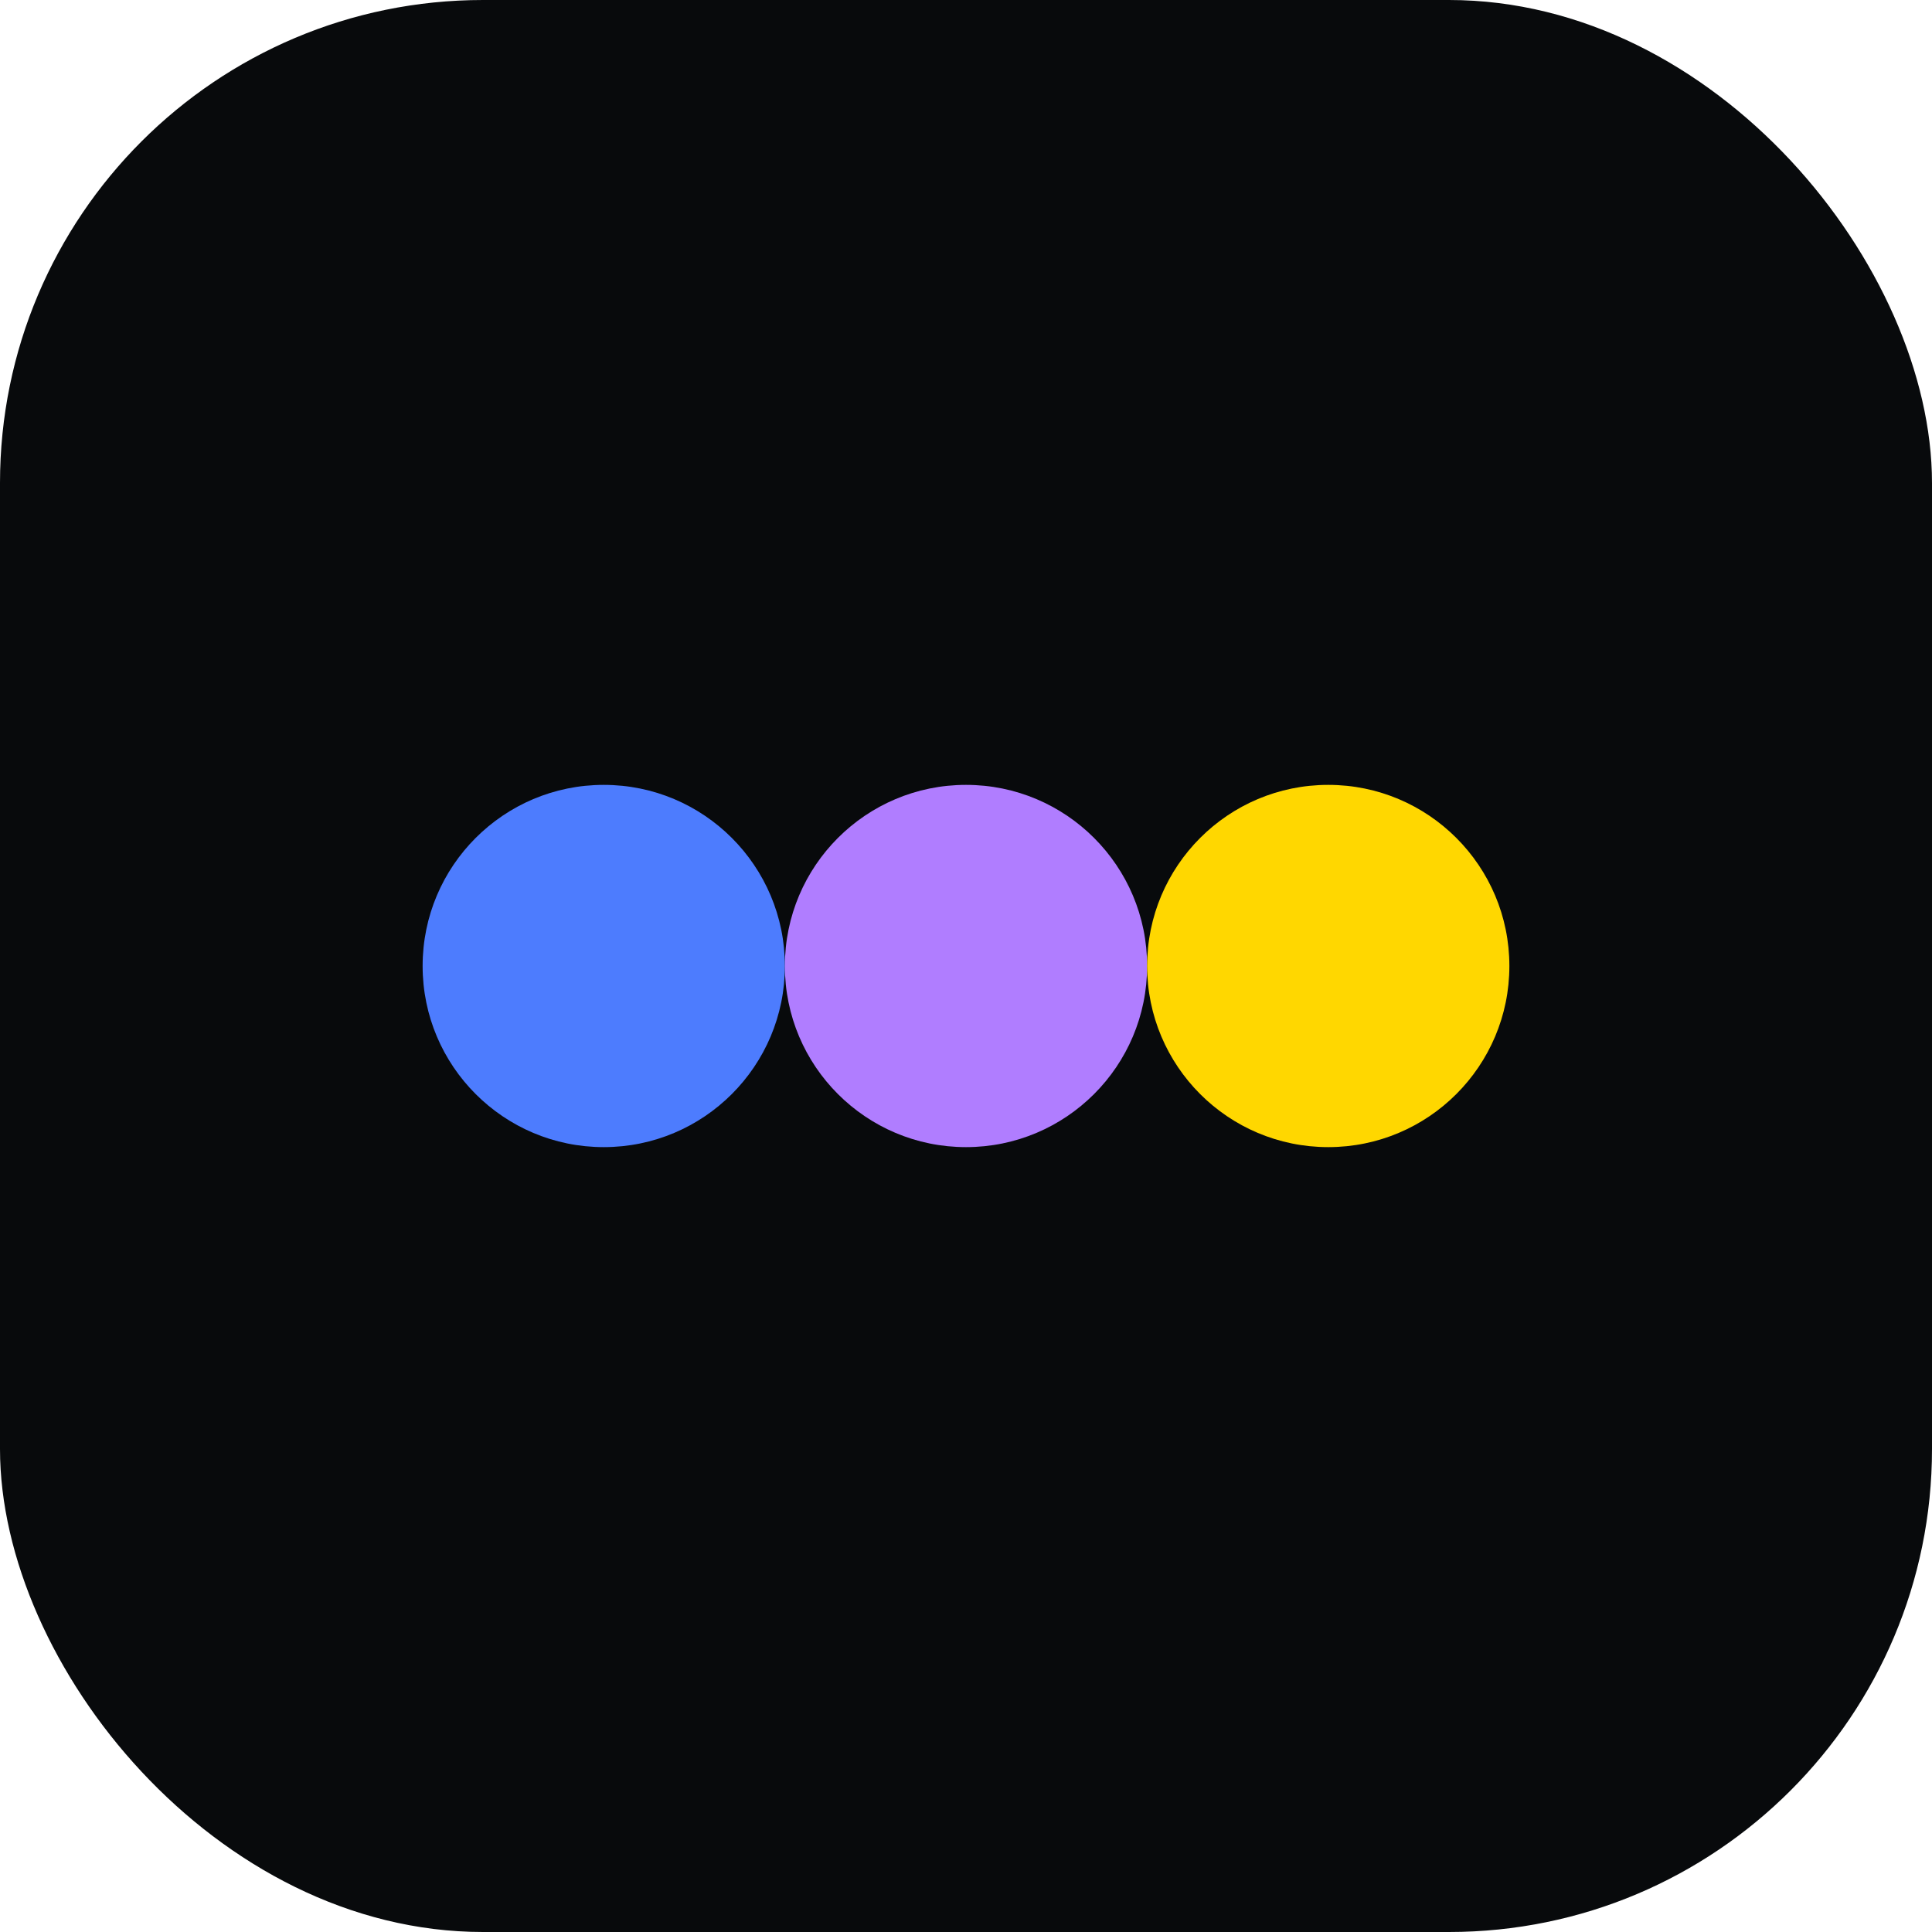
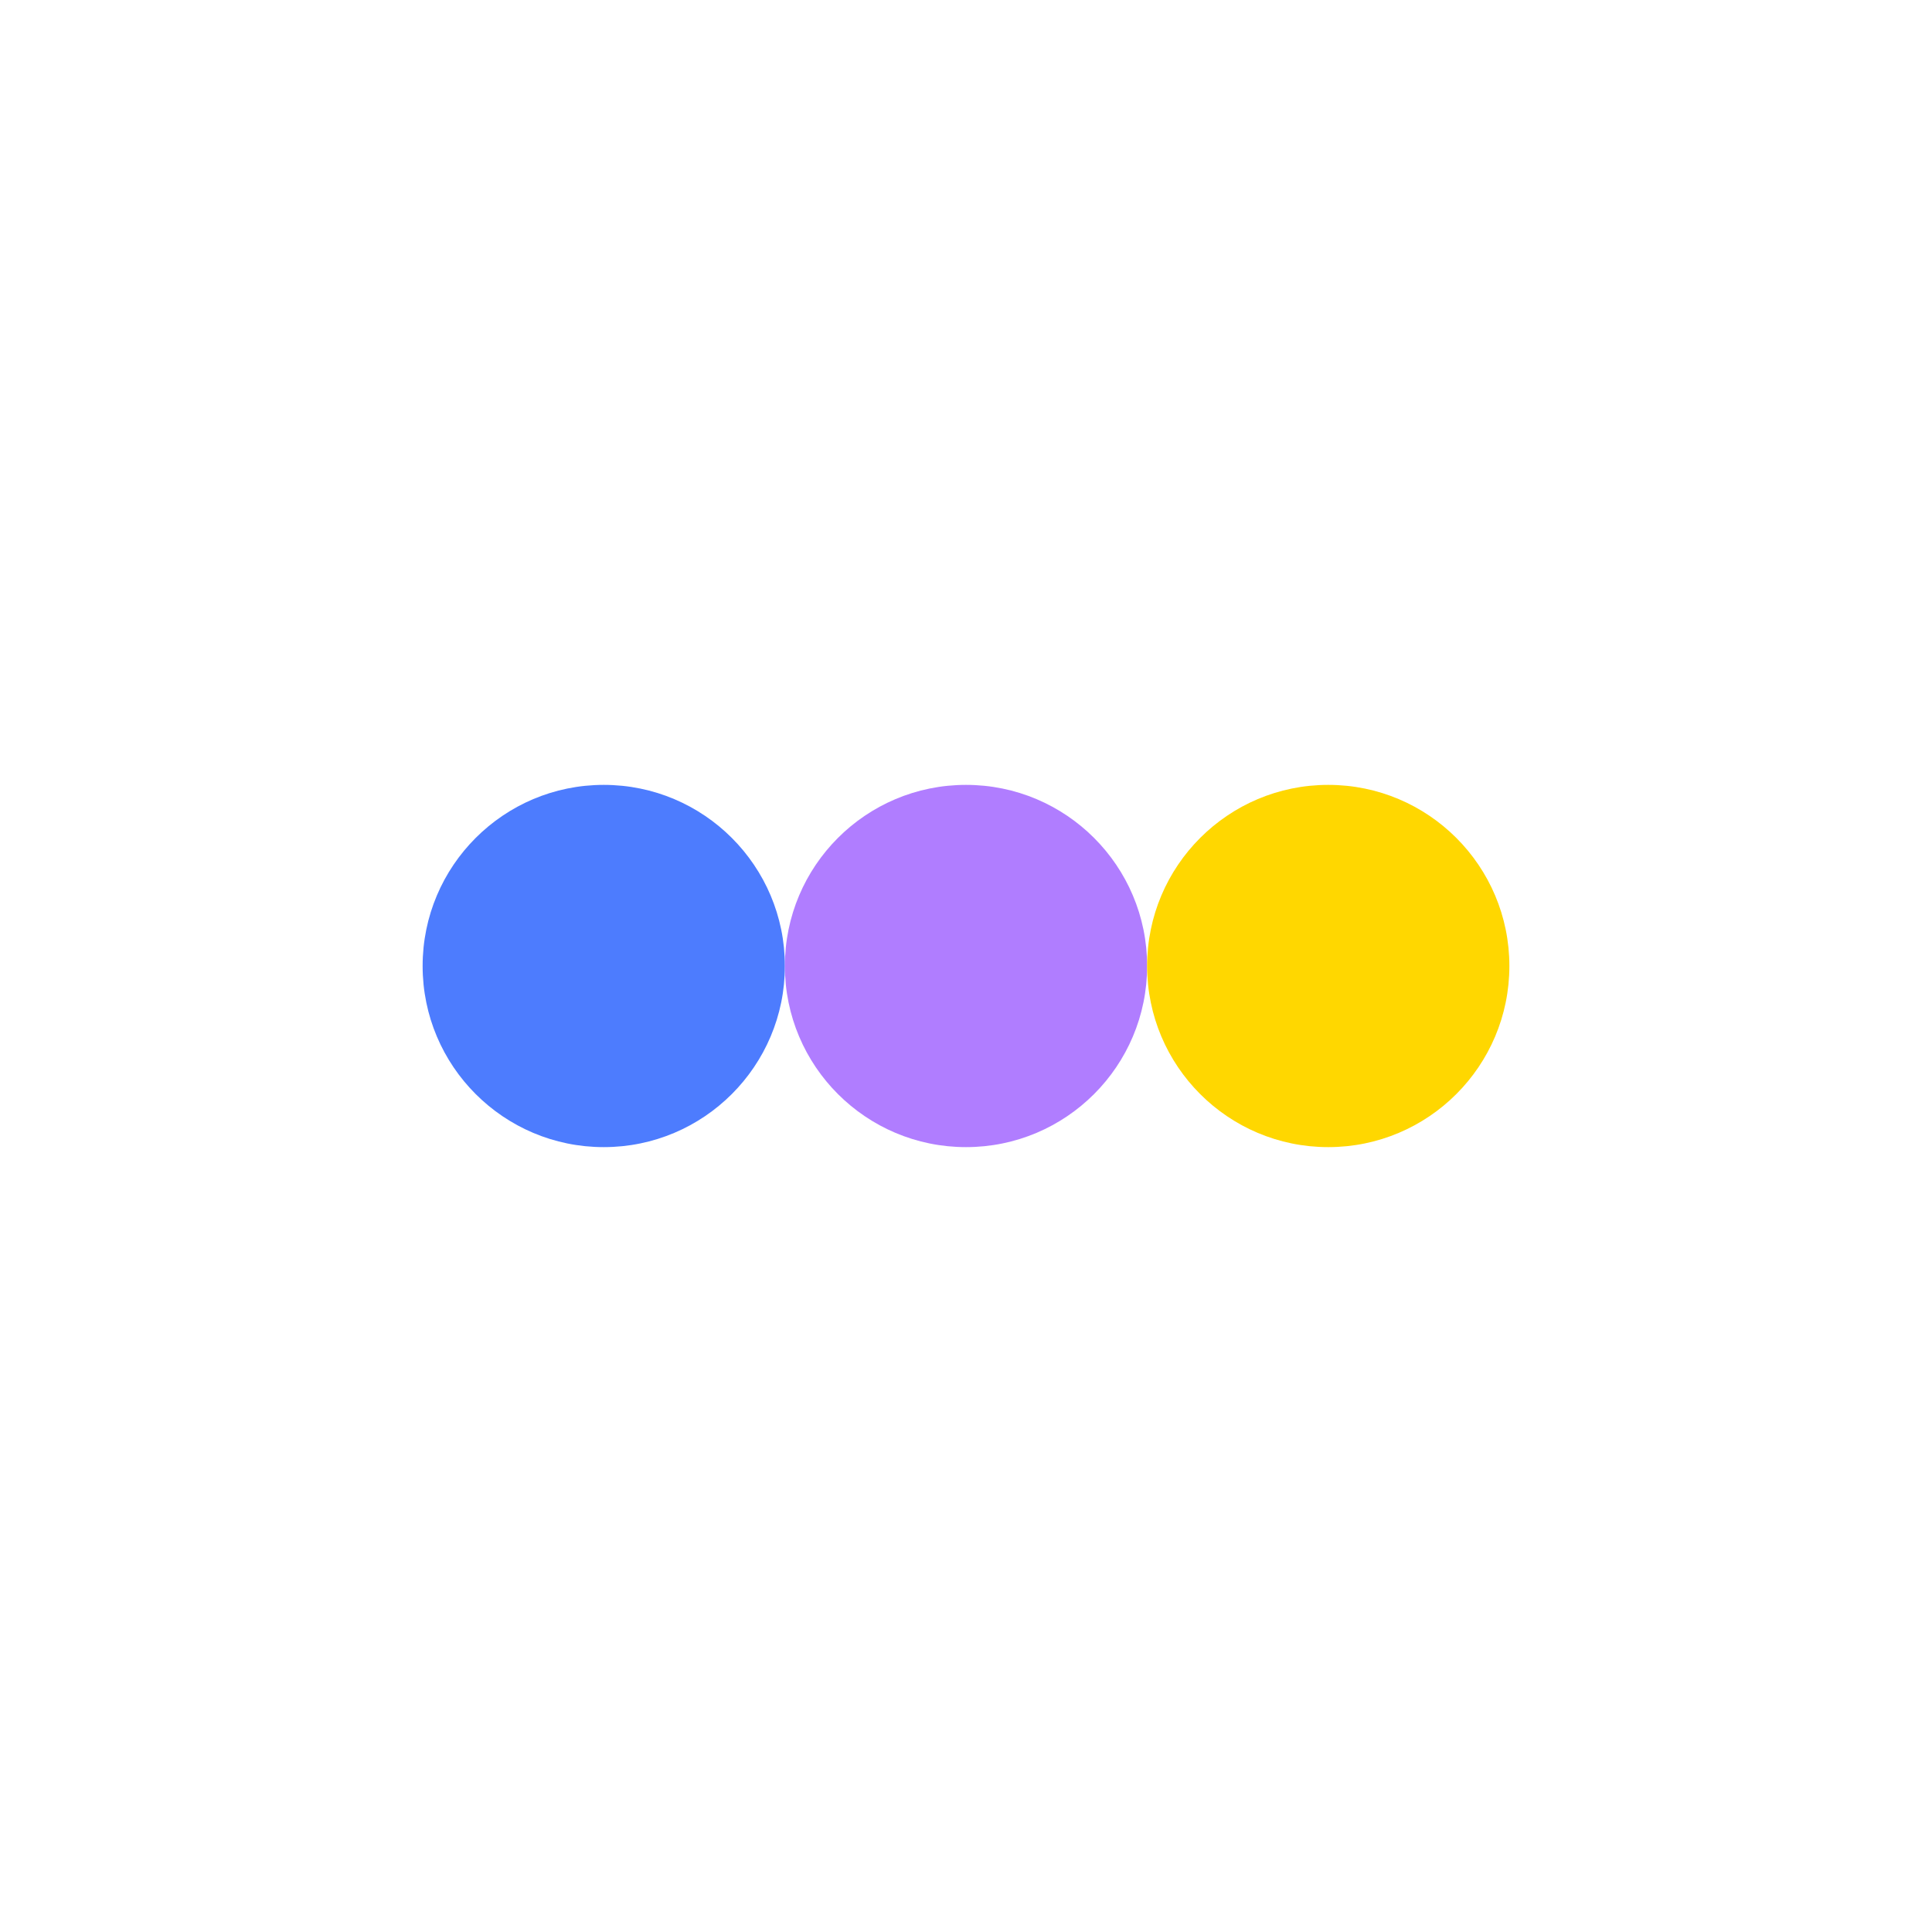
<svg xmlns="http://www.w3.org/2000/svg" width="32" height="32" viewBox="0 0 32 32" fill="none">
-   <rect width="32" height="32" rx="8" fill="#080A0C" />
  <circle cx="10" cy="16" r="3" fill="#4D7CFE" />
  <circle cx="16" cy="16" r="3" fill="#B07DFF" />
  <circle cx="22" cy="16" r="3" fill="#FFD700" />
</svg>